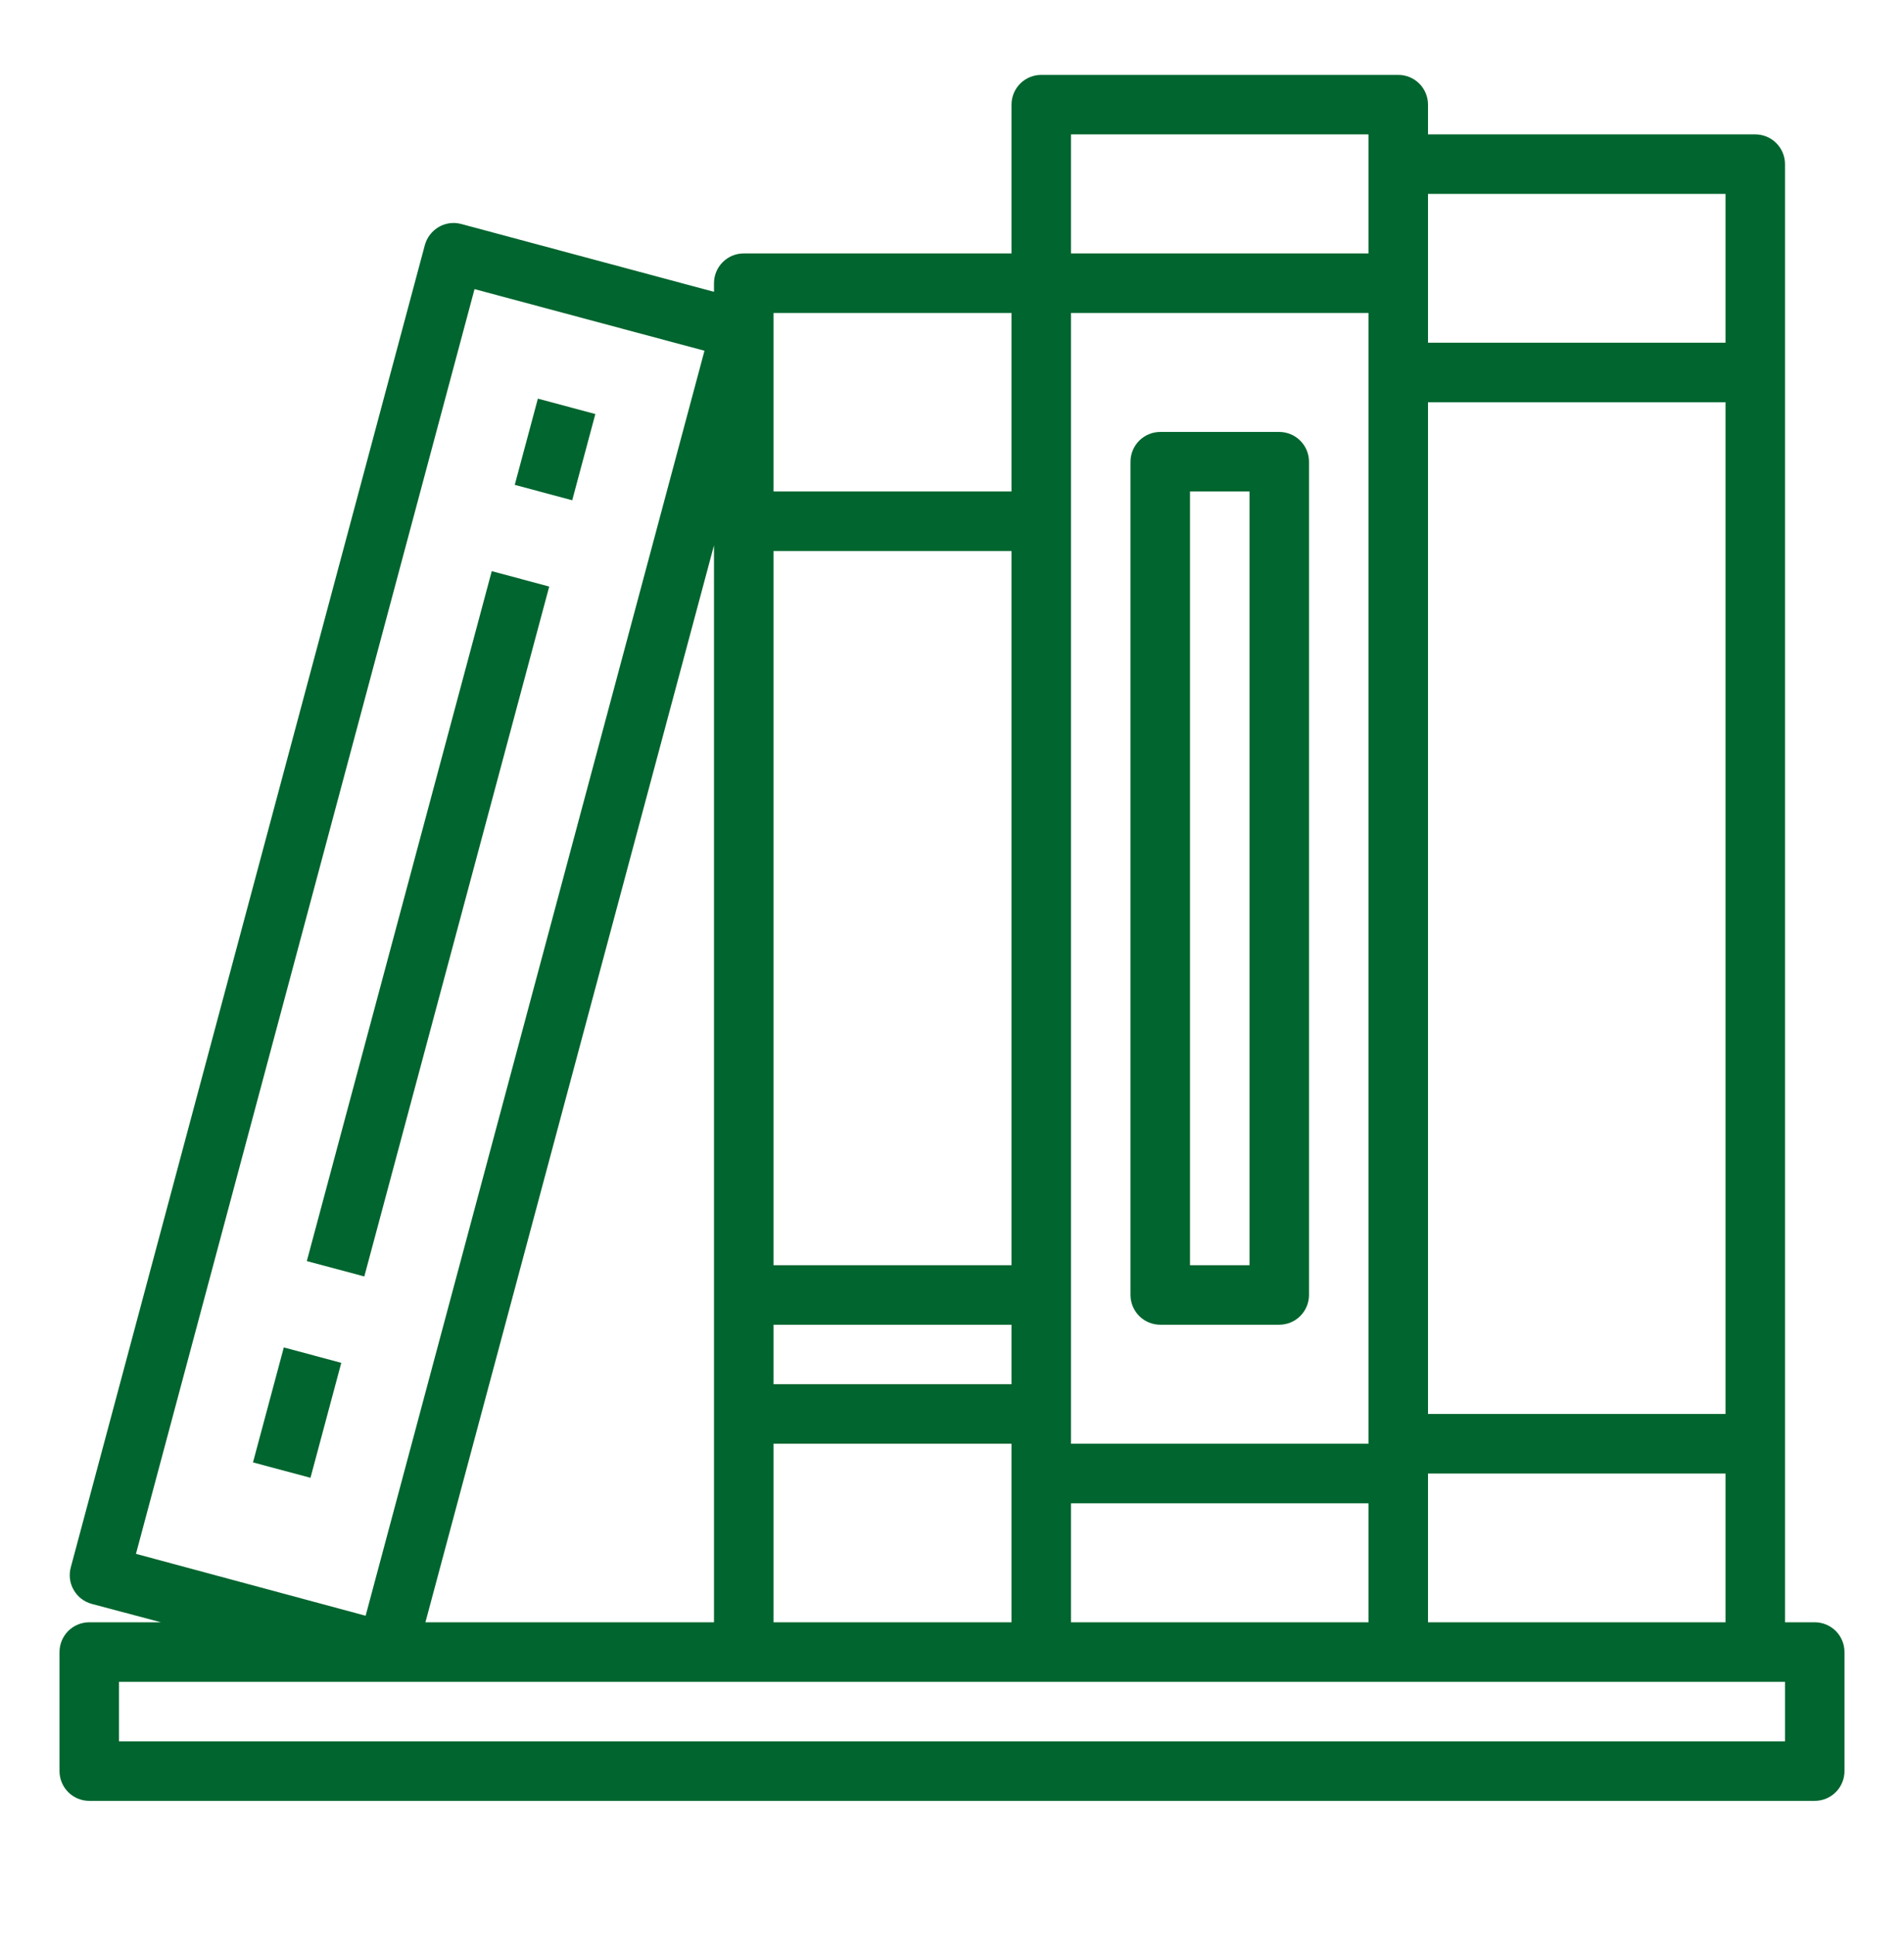
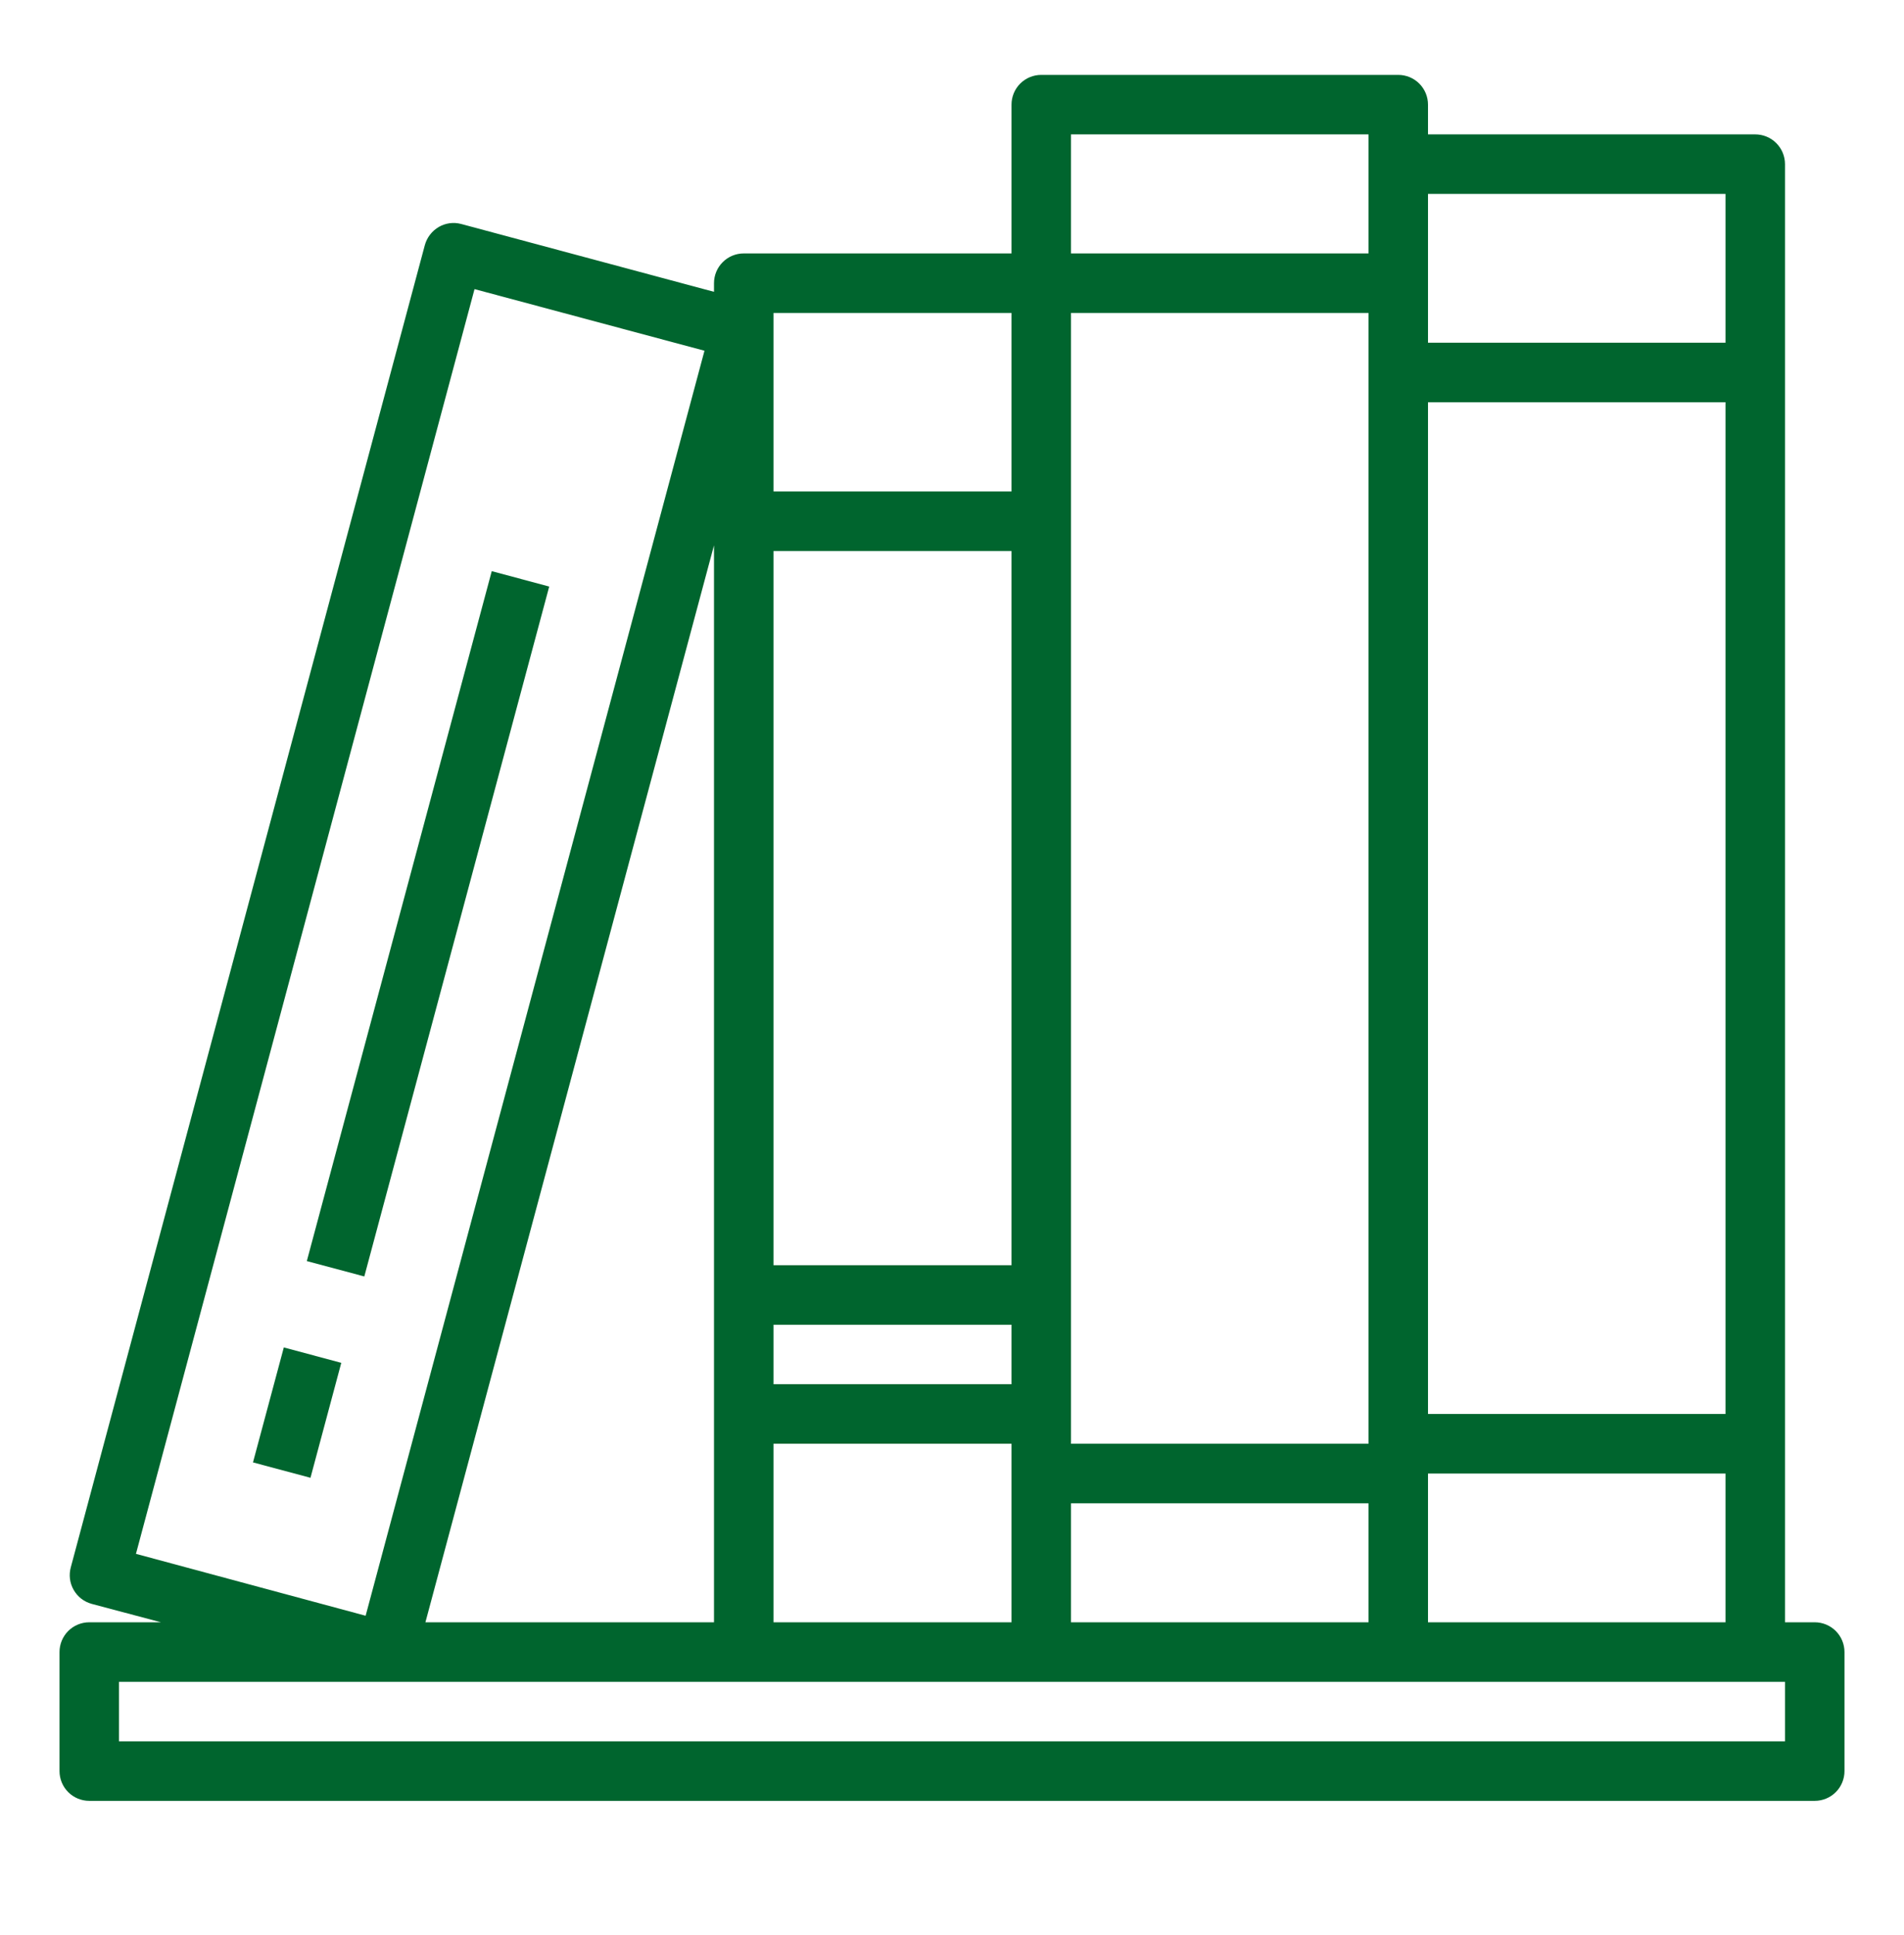
<svg xmlns="http://www.w3.org/2000/svg" width="62" height="63" viewBox="0 0 62 63" fill="none">
  <path d="M59.094 52.812H58.125V5.344C58.125 5.087 58.023 4.84 57.841 4.659C57.66 4.477 57.413 4.375 57.156 4.375H46.5V3.406C46.5 3.149 46.398 2.903 46.216 2.721C46.035 2.54 45.788 2.438 45.531 2.438H33.906C33.649 2.438 33.403 2.54 33.221 2.721C33.04 2.903 32.938 3.149 32.938 3.406V8.25H24.219C23.962 8.25 23.715 8.352 23.534 8.534C23.352 8.715 23.25 8.962 23.25 9.219V9.5L15.016 7.291C14.894 7.259 14.767 7.25 14.643 7.267C14.518 7.284 14.398 7.325 14.289 7.388C14.066 7.518 13.903 7.73 13.834 7.979L2.306 51.02C2.272 51.143 2.263 51.271 2.278 51.398C2.294 51.524 2.335 51.646 2.398 51.757C2.461 51.867 2.545 51.965 2.645 52.043C2.746 52.121 2.861 52.178 2.984 52.212L5.241 52.812H2.906C2.649 52.812 2.403 52.915 2.221 53.096C2.04 53.278 1.938 53.524 1.938 53.781V57.656C1.938 57.913 2.04 58.16 2.221 58.341C2.403 58.523 2.649 58.625 2.906 58.625H59.094C59.351 58.625 59.597 58.523 59.779 58.341C59.96 58.16 60.062 57.913 60.062 57.656V53.781C60.062 53.524 59.96 53.278 59.779 53.096C59.597 52.915 59.351 52.812 59.094 52.812ZM46.5 6.312H56.188V11.156H46.5V6.312ZM46.5 13.094H56.188V46.031H46.5V13.094ZM46.5 47.969H56.188V52.812H46.5V47.969ZM34.875 4.375H44.562V8.25H34.875V4.375ZM34.875 10.188H44.562V47H34.875V10.188ZM34.875 48.938H44.562V52.812H34.875V48.938ZM25.188 10.188H32.938V16H25.188V10.188ZM25.188 17.938H32.938V41.188H25.188V17.938ZM25.188 43.125H32.938V45.062H25.188V43.125ZM25.188 47H32.938V52.812H25.188V47ZM4.427 50.584L15.452 9.412L22.94 11.418L11.906 52.599L4.427 50.584ZM23.25 17.753V52.812H13.853L23.25 17.753ZM58.125 56.688H3.875V54.75H58.125V56.688Z" fill="#00652E" />
-   <path d="M37.781 43.125H41.656C41.913 43.125 42.16 43.023 42.341 42.841C42.523 42.66 42.625 42.413 42.625 42.156V15.031C42.625 14.774 42.523 14.528 42.341 14.346C42.16 14.165 41.913 14.062 41.656 14.062H37.781C37.524 14.062 37.278 14.165 37.096 14.346C36.915 14.528 36.812 14.774 36.812 15.031V42.156C36.812 42.413 36.915 42.66 37.096 42.841C37.278 43.023 37.524 43.125 37.781 43.125ZM38.75 16H40.688V41.188H38.75V16Z" fill="#00652E" />
  <path d="M8.238 47.607L9.242 43.864L11.113 44.366L10.11 48.108L8.238 47.607Z" fill="#00652E" />
  <path d="M9.991 41.053L16.013 18.593L17.884 19.095L11.863 41.554L9.991 41.053Z" fill="#00652E" />
-   <path d="M16.762 15.784L17.515 12.977L19.386 13.479L18.633 16.286L16.762 15.784Z" fill="#00652E" />
</svg>